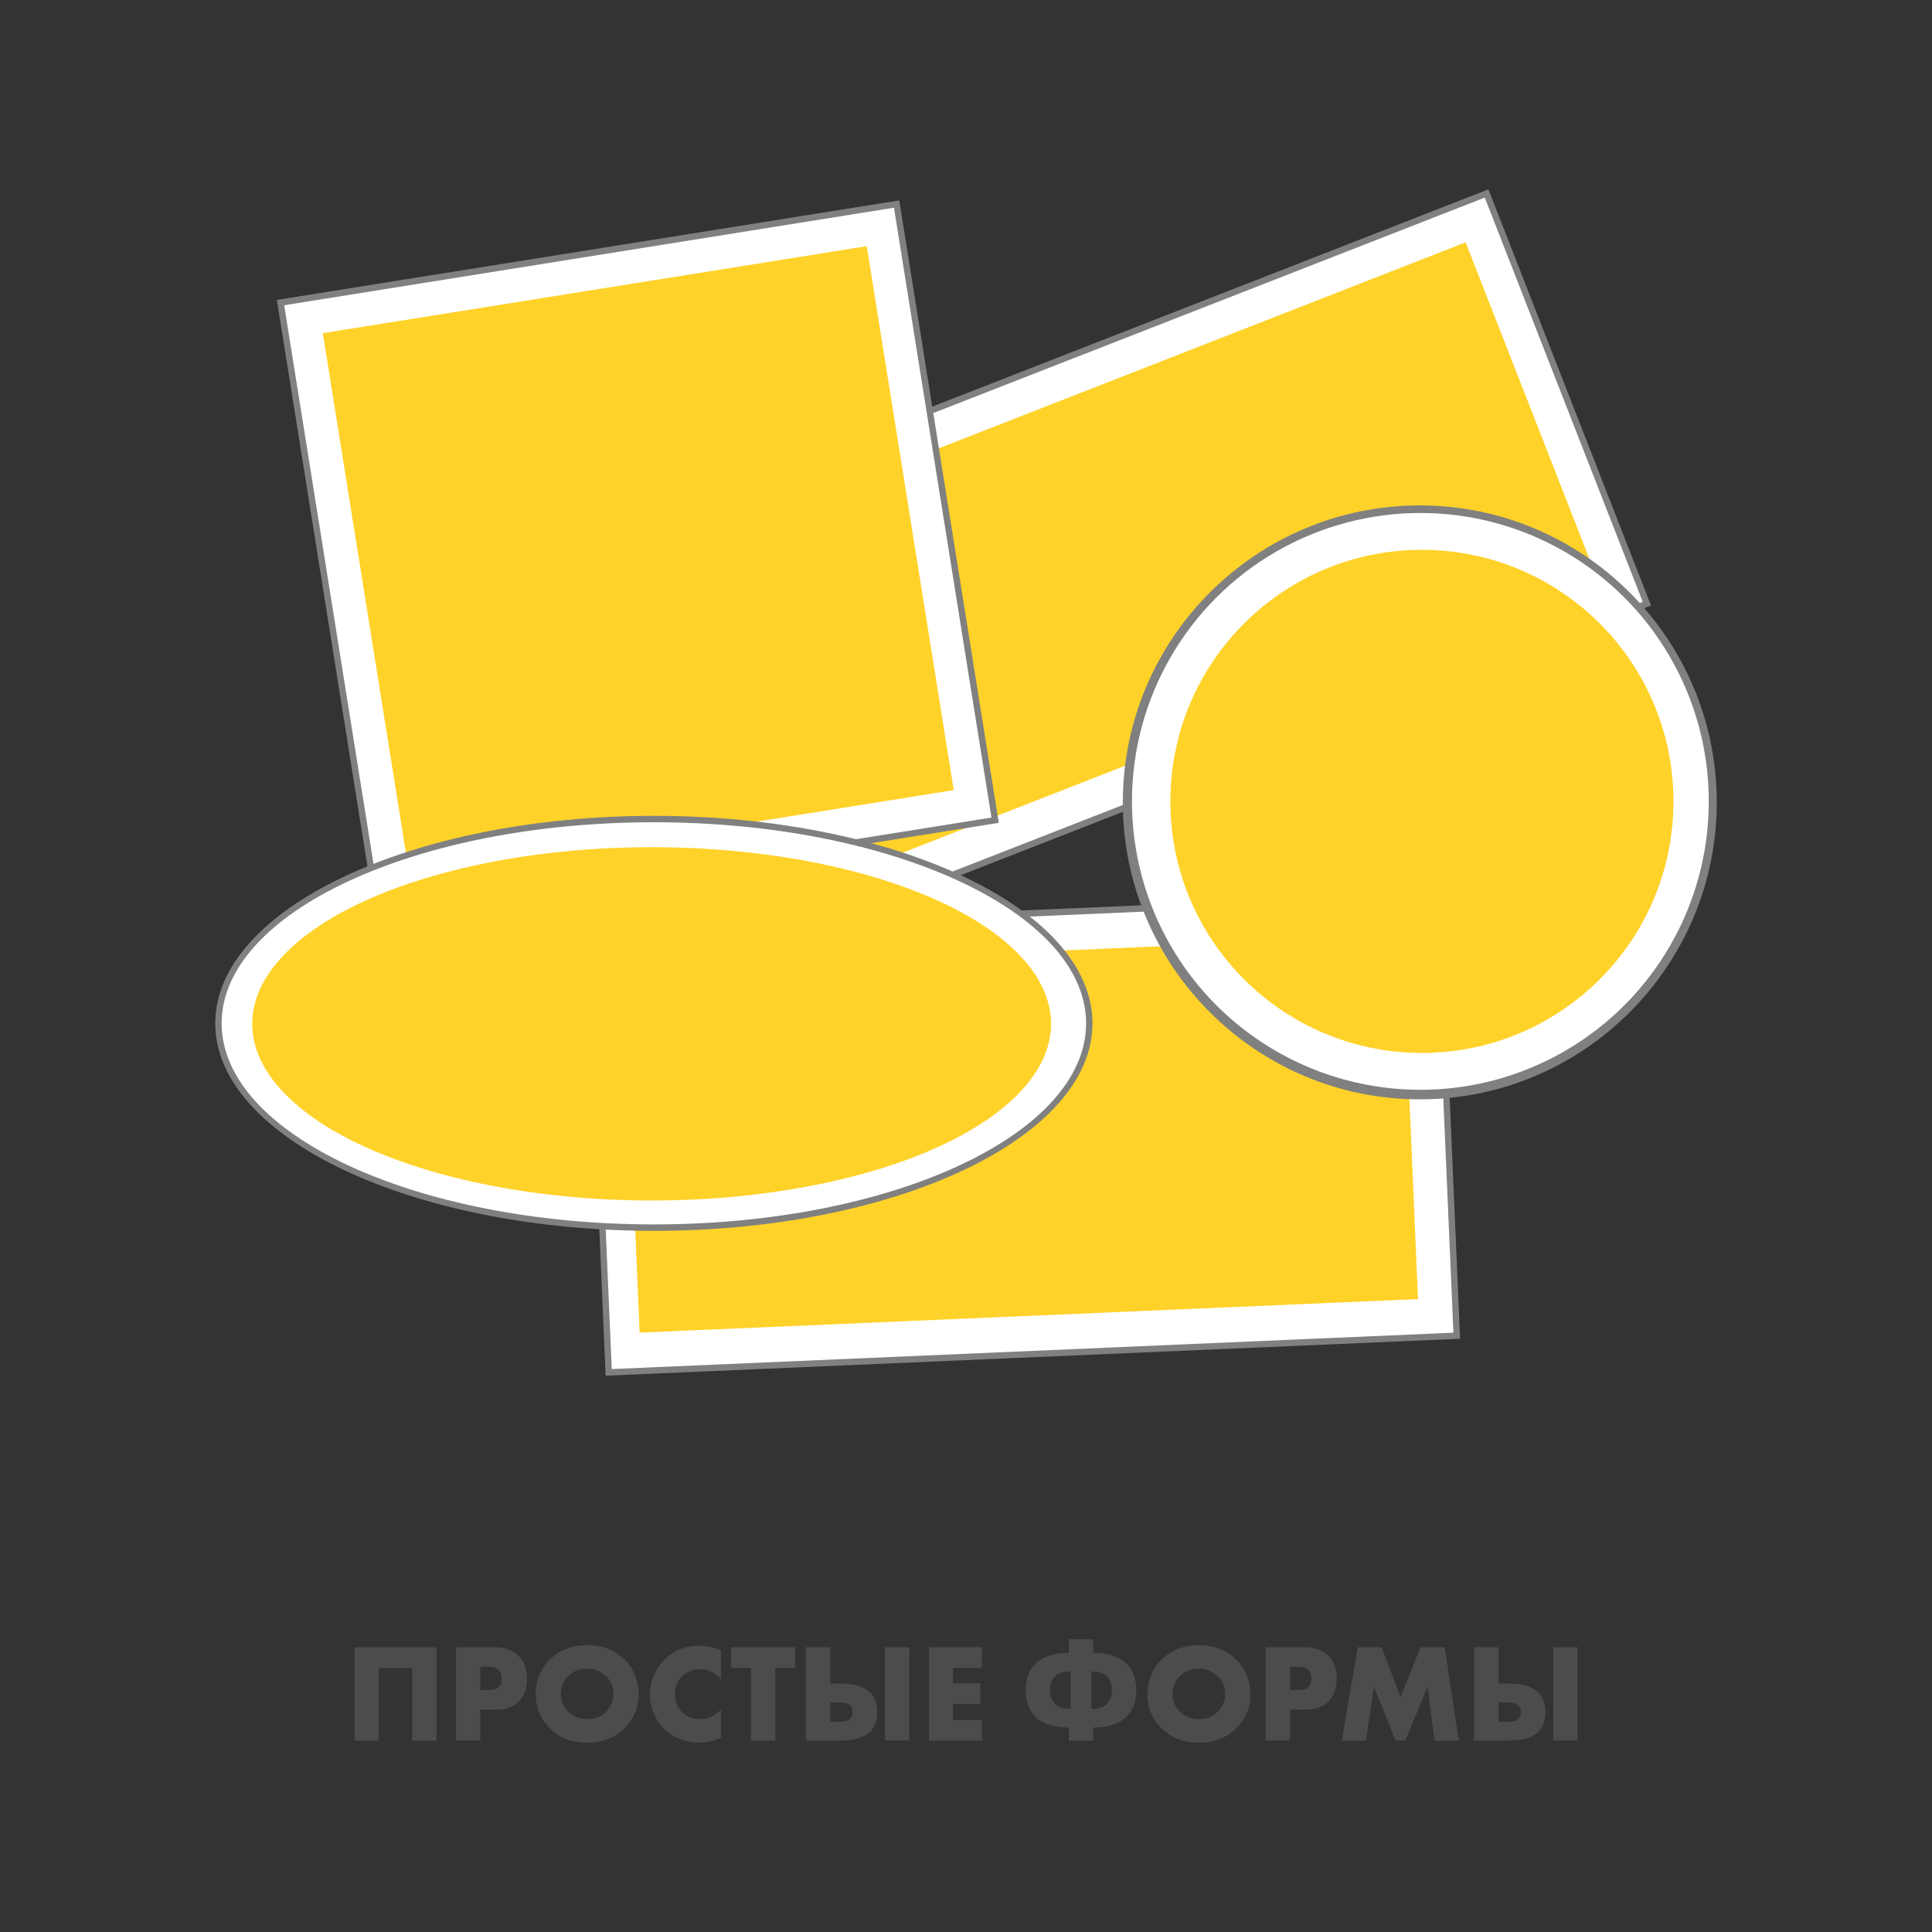
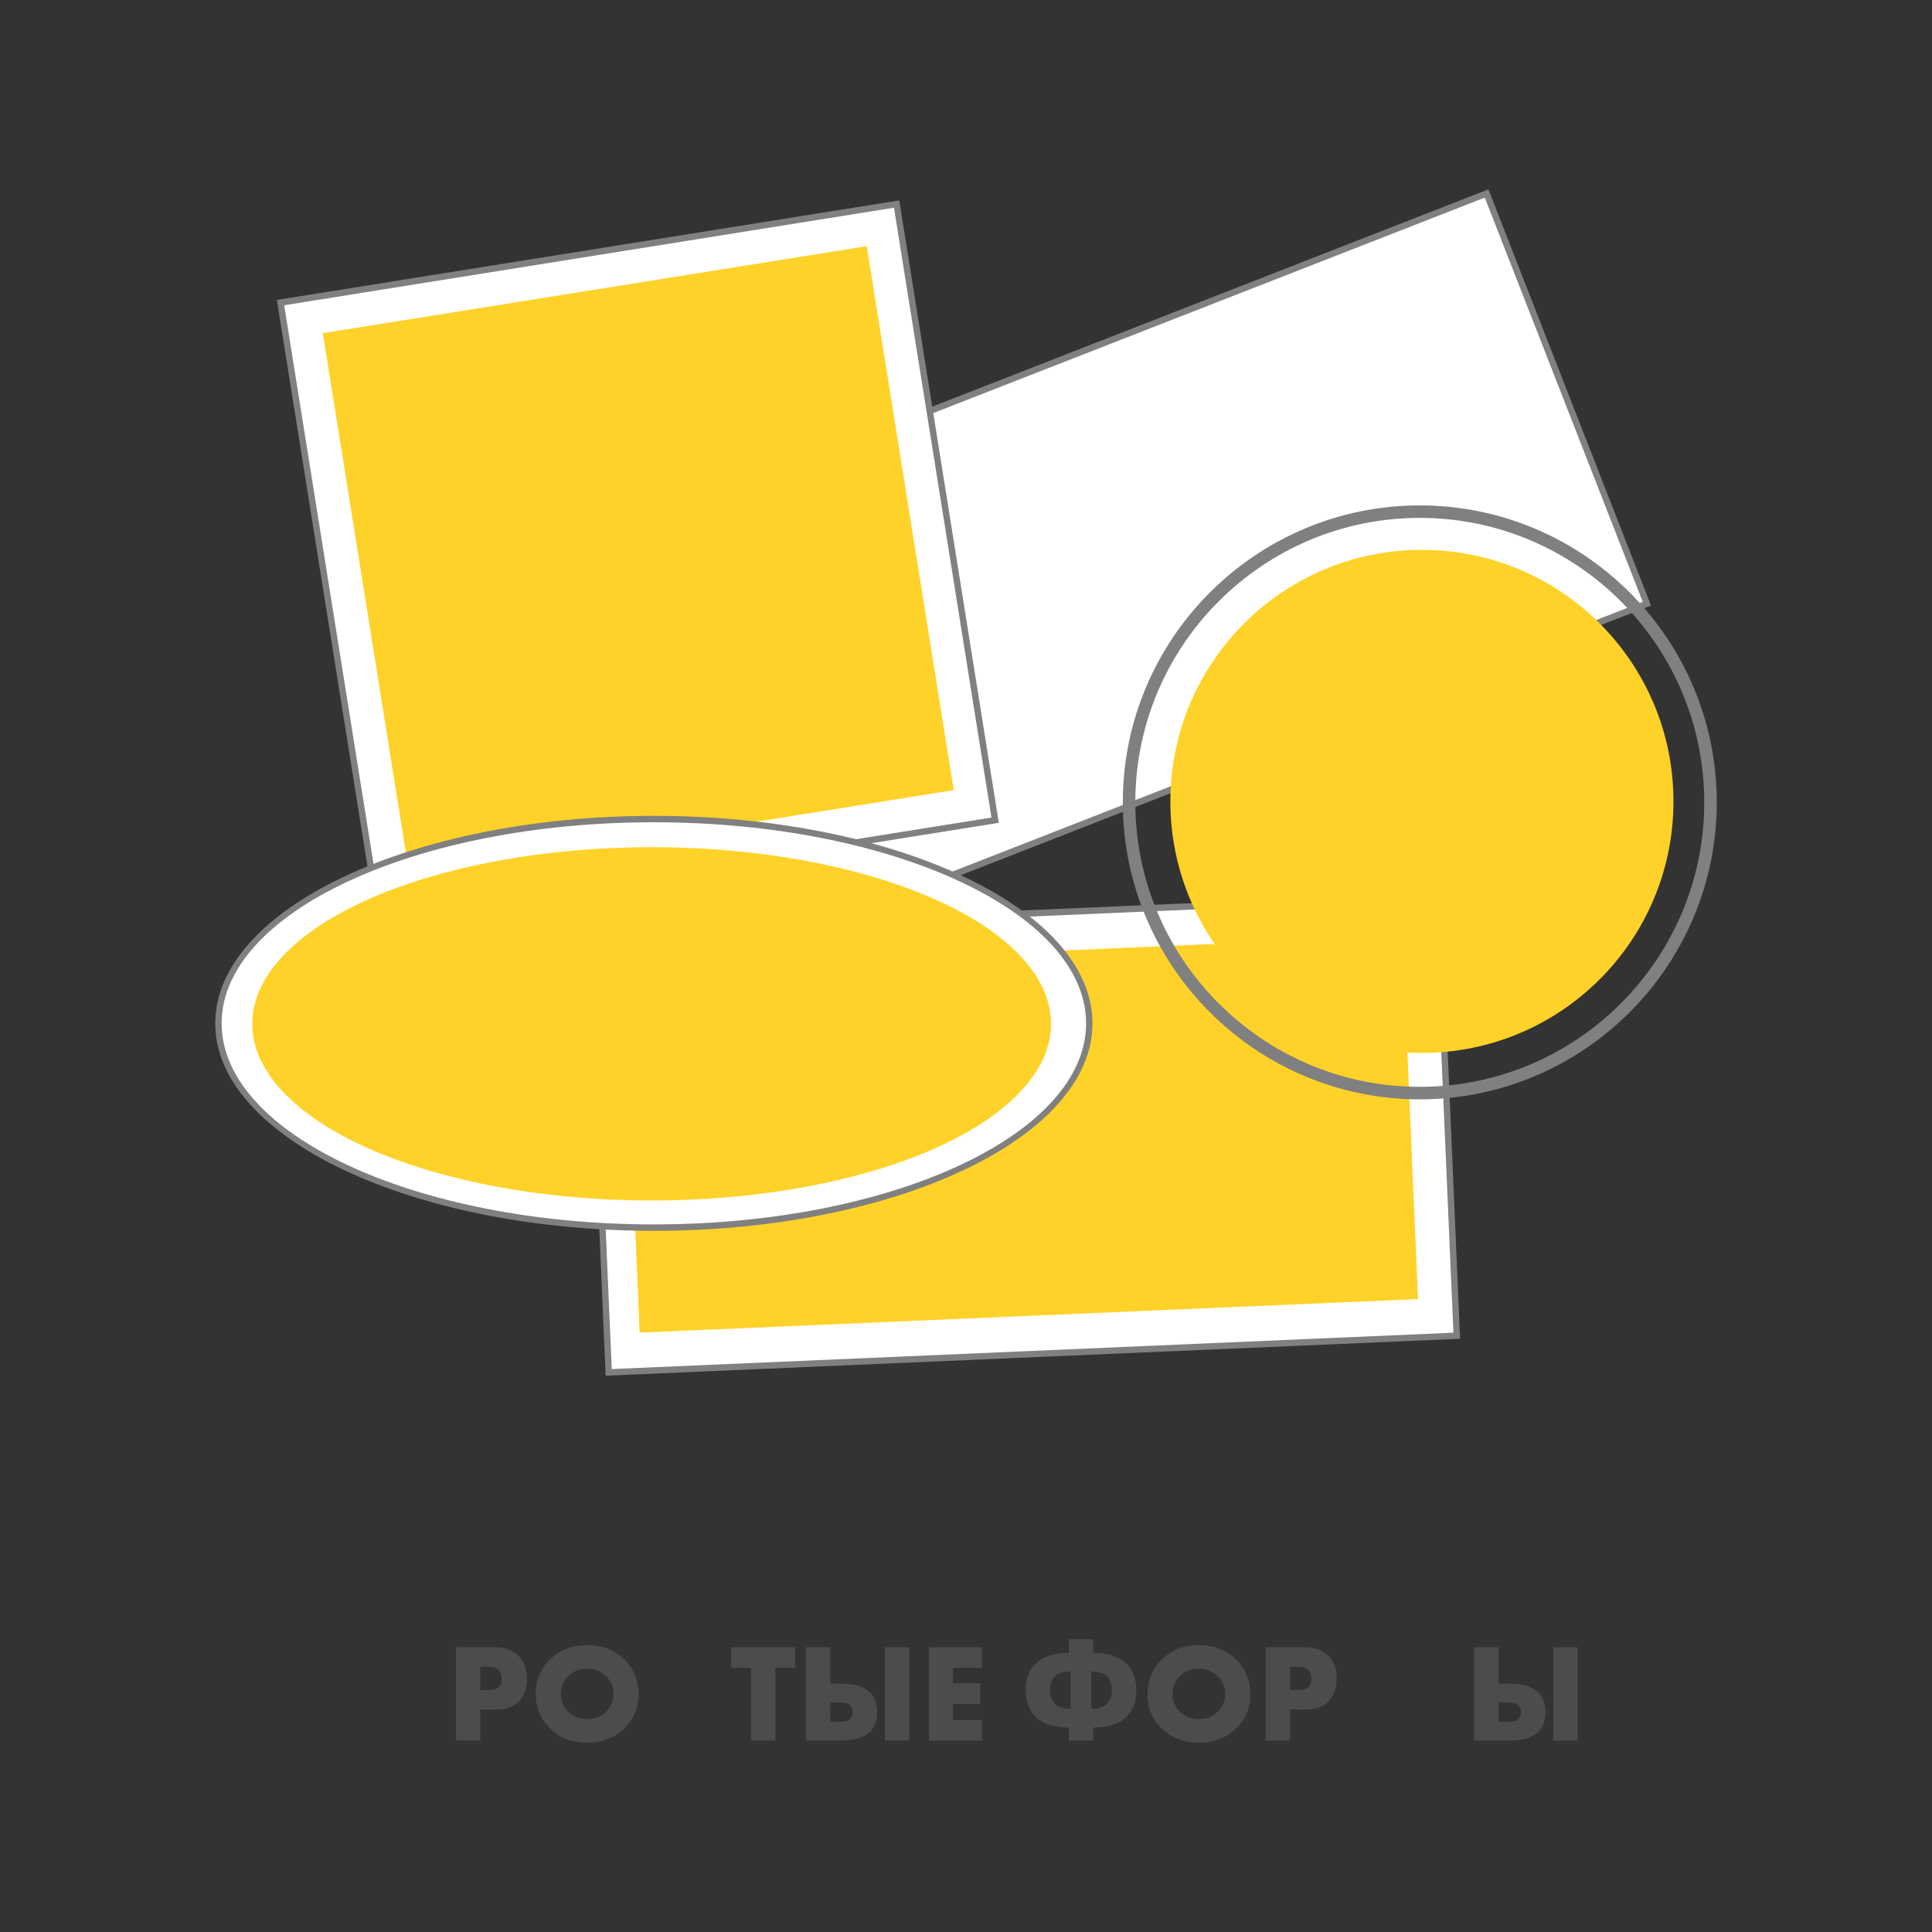
<svg xmlns="http://www.w3.org/2000/svg" id="Слой_1" x="0px" y="0px" viewBox="0 0 500 500" style="enable-background:new 0 0 500 500;" xml:space="preserve">
  <rect x="0" y="0" width="500" height="500" fill="#333333" stroke="none" />
  <style type="text/css"> .st0{fill:#FFFFFF;} .st1{fill:#808080;} .st2{fill:#FFD229;} .st3{fill:#4C4C4C;} </style>
  <g>
    <g>
      <g>
        <rect x="193.32" y="86.14" transform="matrix(0.931 -0.364 0.364 0.931 -31.299 120.131)" class="st0" width="219.68" height="113.98" />
        <path class="st1" d="M221.12,237.25l-42.08-107.71l0.77-0.3L385.2,49l42.08,107.71l-0.77,0.3L221.12,237.25z M181.18,130.48 l40.88,104.62l203.08-79.34L384.26,51.14L181.18,130.48z" />
      </g>
      <g>
-         <rect x="201.87" y="96.26" transform="matrix(0.931 -0.364 0.364 0.931 -31.396 119.975)" class="st2" width="201.64" height="94.1" />
-       </g>
+         </g>
    </g>
    <g>
      <g>
        <rect x="154.96" y="236.5" transform="matrix(0.999 -0.043 0.043 0.999 -12.426 11.708)" class="st0" width="219.68" height="113.98" />
-         <path class="st1" d="M156.74,356.03l-4.99-115.53l221.13-9.56l4.99,115.53L156.74,356.03z M153.47,242.09l4.85,112.22 l217.82-9.41l-4.85-112.22L153.47,242.09z" />
+         <path class="st1" d="M156.74,356.03l-4.99-115.53l221.13-9.56l4.99,115.53z M153.47,242.09l4.85,112.22 l217.82-9.41l-4.85-112.22L153.47,242.09z" />
      </g>
      <g>
        <rect x="163.49" y="246.46" transform="matrix(0.999 -0.043 0.043 0.999 -12.427 11.687)" class="st2" width="201.64" height="94.1" />
      </g>
    </g>
    <g>
      <g>
        <rect x="84.34" y="64.55" transform="matrix(0.988 -0.158 0.158 0.988 -20.869 27.887)" class="st0" width="161.47" height="161.47" />
        <path class="st1" d="M97.41,238.71L71.65,77.62l161.08-25.76l25.76,161.08L97.41,238.71z M73.55,79l25.23,157.81l157.81-25.23 L231.36,53.76L73.55,79z" />
      </g>
      <g>
        <rect x="93.84" y="74.05" transform="matrix(0.988 -0.158 0.158 0.988 -20.869 27.887)" class="st2" width="142.48" height="142.48" />
      </g>
    </g>
    <g>
      <g>
        <ellipse class="st0" cx="169.22" cy="264.84" rx="112.69" ry="52.87" />
        <path class="st1" d="M169.22,318.54c-62.59,0-113.51-24.09-113.51-53.7s50.92-53.7,113.51-53.7s113.51,24.09,113.51,53.7 S231.81,318.54,169.22,318.54z M169.22,212.8c-61.68,0-111.86,23.35-111.86,52.04s50.18,52.04,111.86,52.04 c61.68,0,111.86-23.35,111.86-52.04S230.9,212.8,169.22,212.8z" />
      </g>
      <g>
        <ellipse class="st2" cx="168.64" cy="264.97" rx="103.37" ry="45.72" />
      </g>
    </g>
    <g>
-       <path class="st3" d="M112.96,450.46h-6.3v-18.79H98v18.79h-6.27V426.3h21.22V450.46z" />
      <path class="st3" d="M128.24,442.45h-3.95v8h-6.27V426.3h9.99c2.58,0,4.62,0.72,6.12,2.17c1.5,1.45,2.25,3.4,2.25,5.87 c0,2.61-0.71,4.61-2.14,6.01C132.82,441.75,130.82,442.45,128.24,442.45z M124.29,431.37v6.01h2.1c1.21,0,2.09-0.25,2.64-0.76 c0.53-0.46,0.8-1.2,0.8-2.21c0-0.97-0.24-1.69-0.72-2.17c-0.56-0.58-1.45-0.87-2.68-0.87H124.29z" />
      <path class="st3" d="M165.28,438.4c0,3.57-1.27,6.58-3.8,9.02c-2.51,2.39-5.69,3.59-9.52,3.59s-7.01-1.2-9.52-3.59 c-2.53-2.44-3.8-5.44-3.8-9.02c0-1.67,0.32-3.3,0.96-4.89c0.64-1.59,1.59-2.98,2.84-4.16c2.51-2.39,5.69-3.59,9.52-3.59 s7.01,1.2,9.52,3.59c1.26,1.18,2.2,2.57,2.84,4.16C164.96,435.1,165.28,436.73,165.28,438.4z M151.96,431.84 c-1.98,0-3.61,0.64-4.89,1.92c-1.28,1.26-1.92,2.84-1.92,4.74c0,1.76,0.64,3.26,1.92,4.49c1.33,1.28,2.96,1.92,4.89,1.92 c1.98,0,3.6-0.63,4.85-1.88c1.3-1.3,1.96-2.85,1.96-4.63c0-1.83-0.65-3.38-1.96-4.64C155.46,432.48,153.84,431.84,151.96,431.84z" />
-       <path class="st3" d="M186.61,442.38v7.42c-2.2,0.8-4.01,1.2-5.43,1.2c-3.77,0-6.88-1.21-9.34-3.62c-1.16-1.16-2.06-2.52-2.7-4.07 c-0.64-1.56-0.96-3.13-0.96-4.73c0-1.67,0.33-3.28,1-4.85c0.66-1.57,1.55-2.92,2.66-4.06c2.46-2.51,5.5-3.77,9.12-3.77 c1.76,0,3.64,0.41,5.65,1.23v7.5c-1.43-1.76-3.25-2.64-5.47-2.64c-1.71,0-3.16,0.53-4.35,1.59c-1.4,1.3-2.1,2.96-2.1,4.96 c0,1.91,0.65,3.48,1.96,4.71c1.18,1.11,2.68,1.67,4.49,1.67C183.24,444.92,185.07,444.07,186.61,442.38z" />
      <path class="st3" d="M205.77,431.63h-5.14v18.83h-6.27v-18.83h-5.14v-5.32h16.55V431.63z" />
      <path class="st3" d="M208.55,450.46V426.3h6.3v9.42h3.04c3.28,0,5.69,0.75,7.21,2.24c1.28,1.26,1.92,2.96,1.92,5.11 c0,2.15-0.6,3.84-1.81,5.07c-1.52,1.54-4.08,2.32-7.68,2.32H208.55z M214.86,445.6h2.43c1.33,0,2.23-0.24,2.72-0.72 c0.43-0.43,0.65-1.04,0.65-1.81s-0.23-1.36-0.69-1.77c-0.51-0.48-1.4-0.72-2.68-0.72h-2.43V445.6z M229.01,450.46V426.3h6.3v24.15 H229.01z" />
      <path class="st3" d="M254.11,426.3v5.32h-7.46v4.02h7.06v5.32h-7.06v4.17h7.46v5.32h-13.72V426.3H254.11z" />
      <path class="st3" d="M276.6,450.46v-3.37c-3.84,0-6.7-0.92-8.58-2.75c-1.71-1.71-2.57-3.98-2.57-6.81c0-3.02,0.87-5.36,2.61-7.03 c1.91-1.83,4.76-2.75,8.55-2.75v-3.51h6.3v3.51c3.79,0,6.64,0.92,8.55,2.75c1.74,1.67,2.61,4.01,2.61,7.03 c0,2.82-0.86,5.09-2.57,6.81c-1.88,1.84-4.74,2.75-8.58,2.75v3.37H276.6z M277.07,432.6h-0.29c-1.59,0-2.8,0.37-3.62,1.12 c-0.94,0.85-1.41,2.05-1.41,3.62c0,1.59,0.47,2.84,1.41,3.73c0.8,0.77,1.99,1.16,3.59,1.16h0.33V432.6z M282.43,432.6v9.63h0.33 c1.59,0,2.79-0.39,3.59-1.16c0.94-0.89,1.41-2.14,1.41-3.73c0-1.57-0.47-2.78-1.41-3.62c-0.82-0.75-2.03-1.12-3.62-1.12H282.43z" />
      <path class="st3" d="M323.6,438.4c0,3.57-1.27,6.58-3.8,9.02c-2.51,2.39-5.69,3.59-9.52,3.59s-7.01-1.2-9.52-3.59 c-2.53-2.44-3.8-5.44-3.8-9.02c0-1.67,0.32-3.3,0.96-4.89c0.64-1.59,1.59-2.98,2.84-4.16c2.51-2.39,5.69-3.59,9.52-3.59 s7.01,1.2,9.52,3.59c1.26,1.18,2.2,2.57,2.84,4.16C323.28,435.1,323.6,436.73,323.6,438.4z M310.27,431.84 c-1.98,0-3.61,0.64-4.89,1.92c-1.28,1.26-1.92,2.84-1.92,4.74c0,1.76,0.64,3.26,1.92,4.49c1.33,1.28,2.96,1.92,4.89,1.92 c1.98,0,3.6-0.63,4.85-1.88c1.3-1.3,1.96-2.85,1.96-4.63c0-1.83-0.65-3.38-1.96-4.64C313.77,432.48,312.16,431.84,310.27,431.84z" />
      <path class="st3" d="M337.8,442.45h-3.95v8h-6.27V426.3h9.99c2.58,0,4.62,0.72,6.12,2.17c1.5,1.45,2.25,3.4,2.25,5.87 c0,2.61-0.71,4.61-2.14,6.01C342.38,441.75,340.38,442.45,337.8,442.45z M333.85,431.37v6.01h2.1c1.21,0,2.09-0.25,2.64-0.76 c0.53-0.46,0.8-1.2,0.8-2.21c0-0.97-0.24-1.69-0.72-2.17c-0.56-0.58-1.45-0.87-2.68-0.87H333.85z" />
-       <path class="st3" d="M353.51,450.46h-6.23l4.09-24.15h6.19l4.89,12.89l5.18-12.89h6.27l3.62,24.15h-6.26l-1.77-13.91l-5.83,13.91 h-2.5l-5.58-13.91L353.51,450.46z" />
      <path class="st3" d="M381.5,450.46V426.3h6.3v9.42h3.04c3.28,0,5.69,0.75,7.21,2.24c1.28,1.26,1.92,2.96,1.92,5.11 c0,2.15-0.6,3.84-1.81,5.07c-1.52,1.54-4.08,2.32-7.68,2.32H381.5z M387.8,445.6h2.43c1.33,0,2.23-0.24,2.72-0.72 c0.43-0.43,0.65-1.04,0.65-1.81s-0.23-1.36-0.69-1.77c-0.51-0.48-1.4-0.72-2.68-0.72h-2.43V445.6z M401.96,450.46V426.3h6.3v24.15 H401.96z" />
    </g>
    <path class="st1" d="M367.44,284.51c-42.38,0-76.86-34.48-76.86-76.86c0-42.38,34.48-76.85,76.86-76.85s76.86,34.48,76.86,76.85 C444.29,250.04,409.81,284.51,367.44,284.51z M367.44,134.03c-40.59,0-73.62,33.03-73.62,73.62c0,40.6,33.03,73.62,73.62,73.62 c40.6,0,73.62-33.03,73.62-73.62C441.06,167.06,408.03,134.03,367.44,134.03z" />
-     <circle class="st0" cx="367.59" cy="207.4" r="74.64" />
    <circle class="st2" cx="367.99" cy="207.4" r="65.1" />
  </g>
</svg>